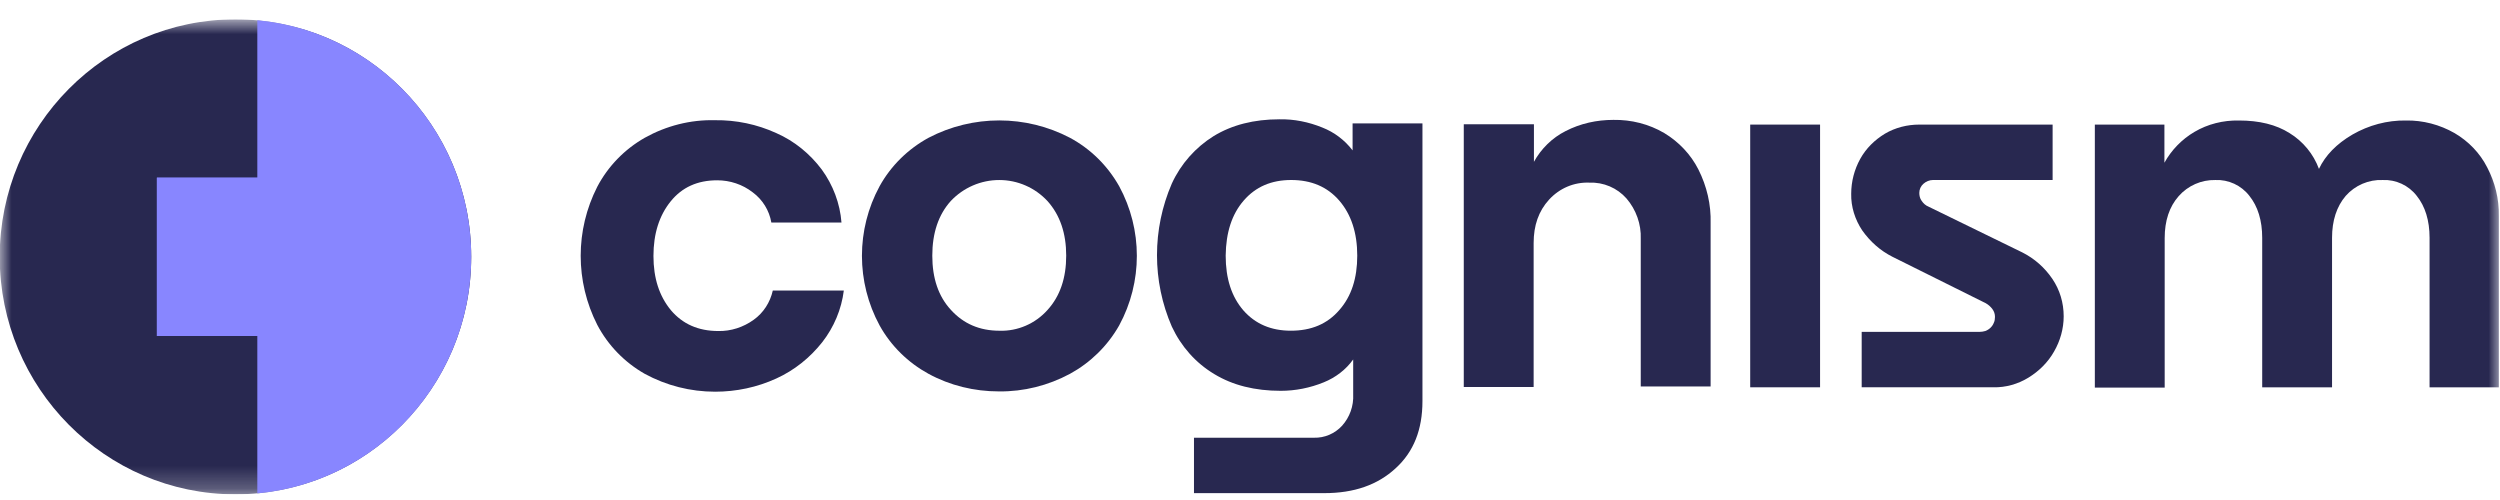
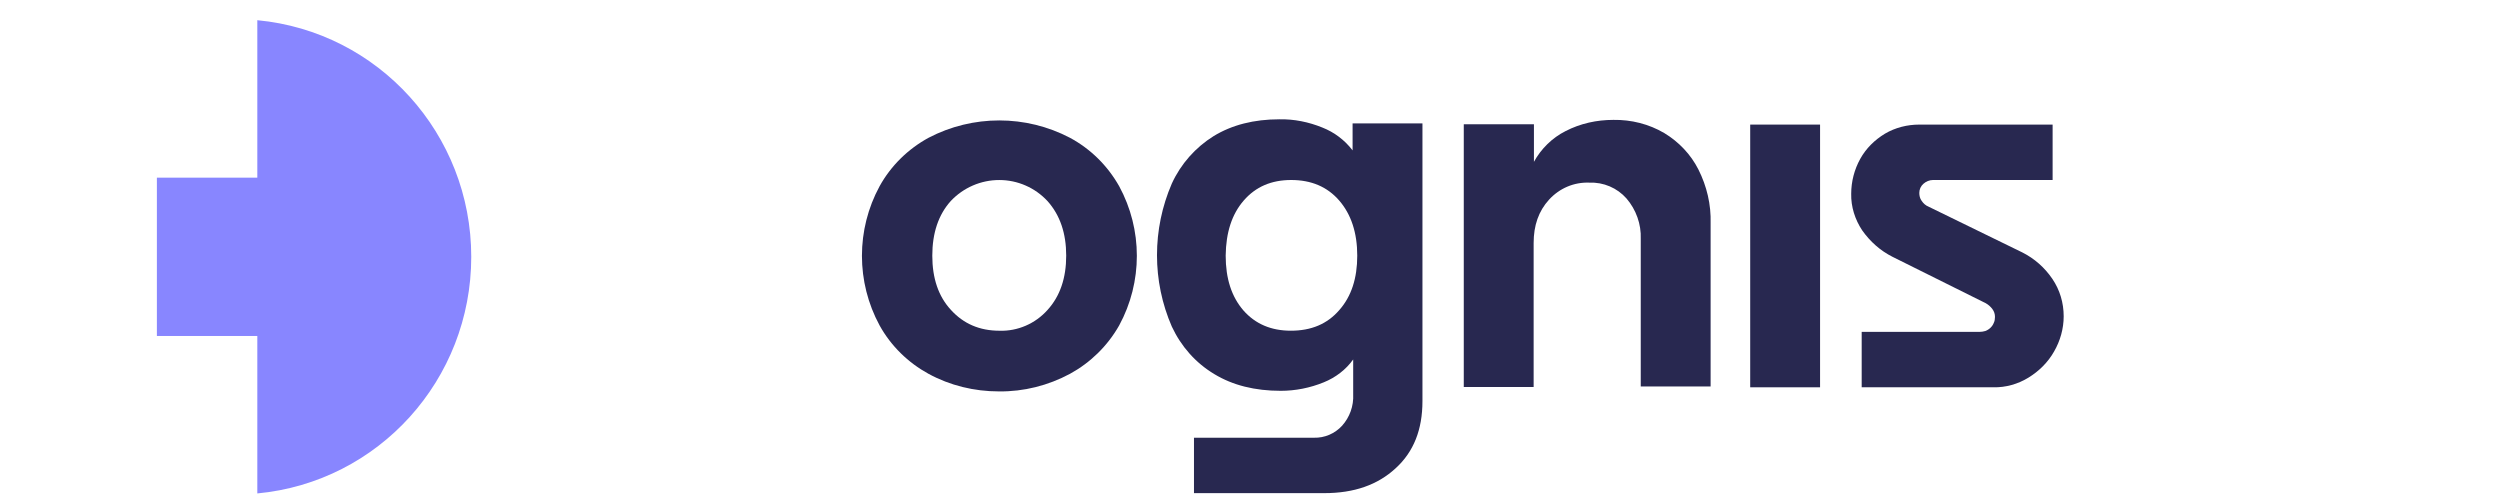
<svg xmlns="http://www.w3.org/2000/svg" width="110" height="22" viewBox="0 0 110 22" fill="none">
  <g clip-path="url(#clip0_19278_25466)">
-     <path d="M28.368 16.448C27.484 15.945 26.754 15.197 26.28 14.294C25.307 12.384 25.307 10.127 26.28 8.217C26.754 7.314 27.484 6.566 28.368 6.063C29.316 5.534 30.379 5.263 31.454 5.289C32.389 5.276 33.311 5.469 34.157 5.856C34.951 6.205 35.63 6.759 36.155 7.456C36.654 8.14 36.961 8.953 37.025 9.791H33.939C33.849 9.262 33.555 8.785 33.119 8.462C32.671 8.114 32.12 7.933 31.557 7.933C30.686 7.933 30.007 8.243 29.508 8.862C29.008 9.481 28.752 10.281 28.752 11.262C28.752 12.242 29.008 13.029 29.52 13.649C30.033 14.255 30.724 14.565 31.608 14.565C32.159 14.577 32.709 14.397 33.158 14.074C33.593 13.765 33.888 13.3 34.003 12.784H37.128C37.025 13.61 36.693 14.397 36.18 15.055C35.642 15.739 34.951 16.293 34.157 16.654C33.311 17.042 32.389 17.235 31.467 17.235C30.379 17.235 29.316 16.964 28.368 16.448Z" fill="#282850" />
    <path d="M40.855 16.448C39.958 15.958 39.203 15.223 38.703 14.32C37.666 12.41 37.666 10.101 38.703 8.192C39.203 7.288 39.958 6.553 40.855 6.063C42.802 5.044 45.133 5.044 47.079 6.063C47.989 6.553 48.731 7.288 49.243 8.192C50.281 10.101 50.281 12.41 49.243 14.32C48.731 15.223 47.976 15.958 47.079 16.448C46.119 16.964 45.043 17.235 43.954 17.222C42.866 17.222 41.803 16.964 40.855 16.448ZM46.093 13.636C46.644 13.03 46.913 12.23 46.913 11.249C46.913 10.269 46.644 9.469 46.093 8.85C45.542 8.256 44.774 7.921 43.967 7.921C43.16 7.921 42.392 8.256 41.841 8.837C41.29 9.443 41.021 10.256 41.021 11.249C41.021 12.243 41.29 13.042 41.841 13.636C42.392 14.242 43.096 14.552 43.98 14.552C44.774 14.578 45.555 14.242 46.093 13.636Z" fill="#282850" />
    <path d="M61.41 20.602C60.616 21.337 59.578 21.698 58.272 21.698H52.535V19.26H57.811C58.285 19.273 58.733 19.079 59.053 18.731C59.386 18.357 59.566 17.867 59.54 17.351V15.816C59.22 16.267 58.759 16.615 58.246 16.822C57.645 17.067 57.004 17.196 56.351 17.196C55.211 17.196 54.238 16.951 53.431 16.461C52.611 15.97 51.971 15.248 51.561 14.371C50.69 12.371 50.69 10.087 51.561 8.075C51.958 7.21 52.599 6.488 53.405 5.985C54.212 5.495 55.173 5.249 56.3 5.249C56.94 5.237 57.58 5.366 58.182 5.611C58.708 5.817 59.169 6.165 59.514 6.617V5.43H62.588V17.648C62.588 18.899 62.204 19.879 61.41 20.602ZM58.925 13.648C59.463 13.042 59.719 12.242 59.719 11.248C59.719 10.242 59.45 9.429 58.925 8.823C58.4 8.217 57.696 7.92 56.812 7.92C55.941 7.92 55.25 8.217 54.724 8.823C54.199 9.429 53.943 10.229 53.93 11.248C53.93 12.255 54.187 13.055 54.712 13.661C55.237 14.255 55.928 14.551 56.799 14.551C57.696 14.551 58.4 14.255 58.925 13.648Z" fill="#282850" />
    <path d="M67.493 5.469V7.12C67.813 6.54 68.3 6.062 68.889 5.766C69.542 5.43 70.259 5.275 70.989 5.275C71.77 5.262 72.552 5.456 73.23 5.856C73.871 6.243 74.396 6.798 74.729 7.456C75.1 8.191 75.292 9.004 75.267 9.829V17.003H72.193V10.513C72.219 9.868 71.988 9.223 71.566 8.733C71.156 8.268 70.554 8.01 69.926 8.036C69.26 8.01 68.62 8.281 68.159 8.784C67.698 9.288 67.48 9.92 67.48 10.694V17.028H64.406V5.469H67.493Z" fill="#282850" />
    <path d="M80.083 5.482H77.009V17.041H80.083V5.482Z" fill="#282850" />
    <path d="M81.914 14.603H87.088C87.177 14.603 87.267 14.59 87.357 14.564C87.523 14.5 87.664 14.371 87.728 14.203C87.766 14.126 87.779 14.035 87.779 13.945C87.779 13.816 87.741 13.7 87.664 13.597C87.587 13.493 87.485 13.403 87.369 13.339L83.271 11.3C82.733 11.029 82.285 10.629 81.939 10.139C81.619 9.662 81.44 9.094 81.453 8.527C81.453 7.985 81.593 7.456 81.85 6.991C82.106 6.527 82.49 6.153 82.938 5.882C83.399 5.611 83.924 5.482 84.449 5.482H90.315V7.92H85.051C84.898 7.92 84.744 7.985 84.629 8.088C84.513 8.191 84.449 8.333 84.449 8.488C84.449 8.604 84.475 8.733 84.552 8.836C84.629 8.952 84.731 9.043 84.859 9.094L88.983 11.107C89.521 11.378 89.969 11.778 90.302 12.268C90.635 12.758 90.802 13.326 90.802 13.919C90.802 14.461 90.648 15.003 90.379 15.467C90.11 15.945 89.713 16.332 89.252 16.616C88.791 16.899 88.253 17.054 87.702 17.041H81.914V14.603Z" fill="#282850" />
    <mask id="mask0_19278_25466" style="mask-type:luminance" maskUnits="userSpaceOnUse" x="0" y="0" width="110" height="22">
-       <path d="M110 0.852H0V21.752H110V0.852Z" fill="white" />
-     </mask>
+       </mask>
    <g mask="url(#mask0_19278_25466)">
-       <path d="M95.234 5.483V7.16C95.541 6.605 96.002 6.128 96.553 5.805C97.142 5.457 97.82 5.289 98.512 5.302C99.409 5.302 100.151 5.483 100.741 5.857C101.33 6.218 101.791 6.773 102.034 7.431C102.316 6.837 102.802 6.334 103.507 5.921C104.224 5.509 105.031 5.289 105.863 5.302C106.606 5.289 107.349 5.483 108.002 5.857C108.617 6.218 109.116 6.734 109.437 7.366C109.782 8.024 109.962 8.76 109.949 9.495V17.042H106.901V10.463C106.901 9.702 106.709 9.082 106.337 8.618C105.979 8.153 105.415 7.895 104.839 7.921C104.224 7.895 103.622 8.153 103.212 8.618C102.815 9.082 102.61 9.702 102.61 10.463V17.042H99.537V10.463C99.537 9.702 99.345 9.082 98.973 8.618C98.615 8.153 98.051 7.895 97.475 7.921C96.86 7.908 96.271 8.166 95.861 8.631C95.451 9.095 95.246 9.714 95.246 10.476V17.055H92.173V5.483H95.234Z" fill="#282850" />
-     </g>
+       </g>
    <mask id="mask1_19278_25466" style="mask-type:luminance" maskUnits="userSpaceOnUse" x="0" y="0" width="110" height="22">
-       <path d="M110 0.852H0V21.752H110V0.852Z" fill="white" />
+       <path d="M110 0.852H0V21.752H110V0.852" fill="white" />
    </mask>
    <g mask="url(#mask1_19278_25466)">
-       <path d="M20.734 11.301C20.734 17.068 16.085 21.751 10.361 21.751C4.636 21.751 -0.013 17.068 -0.013 11.301C-0.013 5.534 4.636 0.851 10.361 0.851C16.085 0.851 20.734 5.534 20.734 11.301Z" fill="#282850" />
-     </g>
-     <path d="M13.818 7.817H6.903V14.783H13.818V7.817Z" fill="#8886FF" />
+       </g>
    <path d="M13.818 7.817H6.903V14.783H13.818V7.817Z" fill="#8886FF" />
    <path fill-rule="evenodd" clip-rule="evenodd" d="M11.322 21.711C16.662 21.208 20.735 16.706 20.735 11.3C20.735 5.894 16.649 1.392 11.322 0.889V21.711Z" fill="#8886FF" />
  </g>
  <defs>
    <clipPath id="clip0_19278_25466">
      <rect width="110" height="20.9" fill="white" transform="translate(0 0.85)" />
    </clipPath>
  </defs>
</svg>